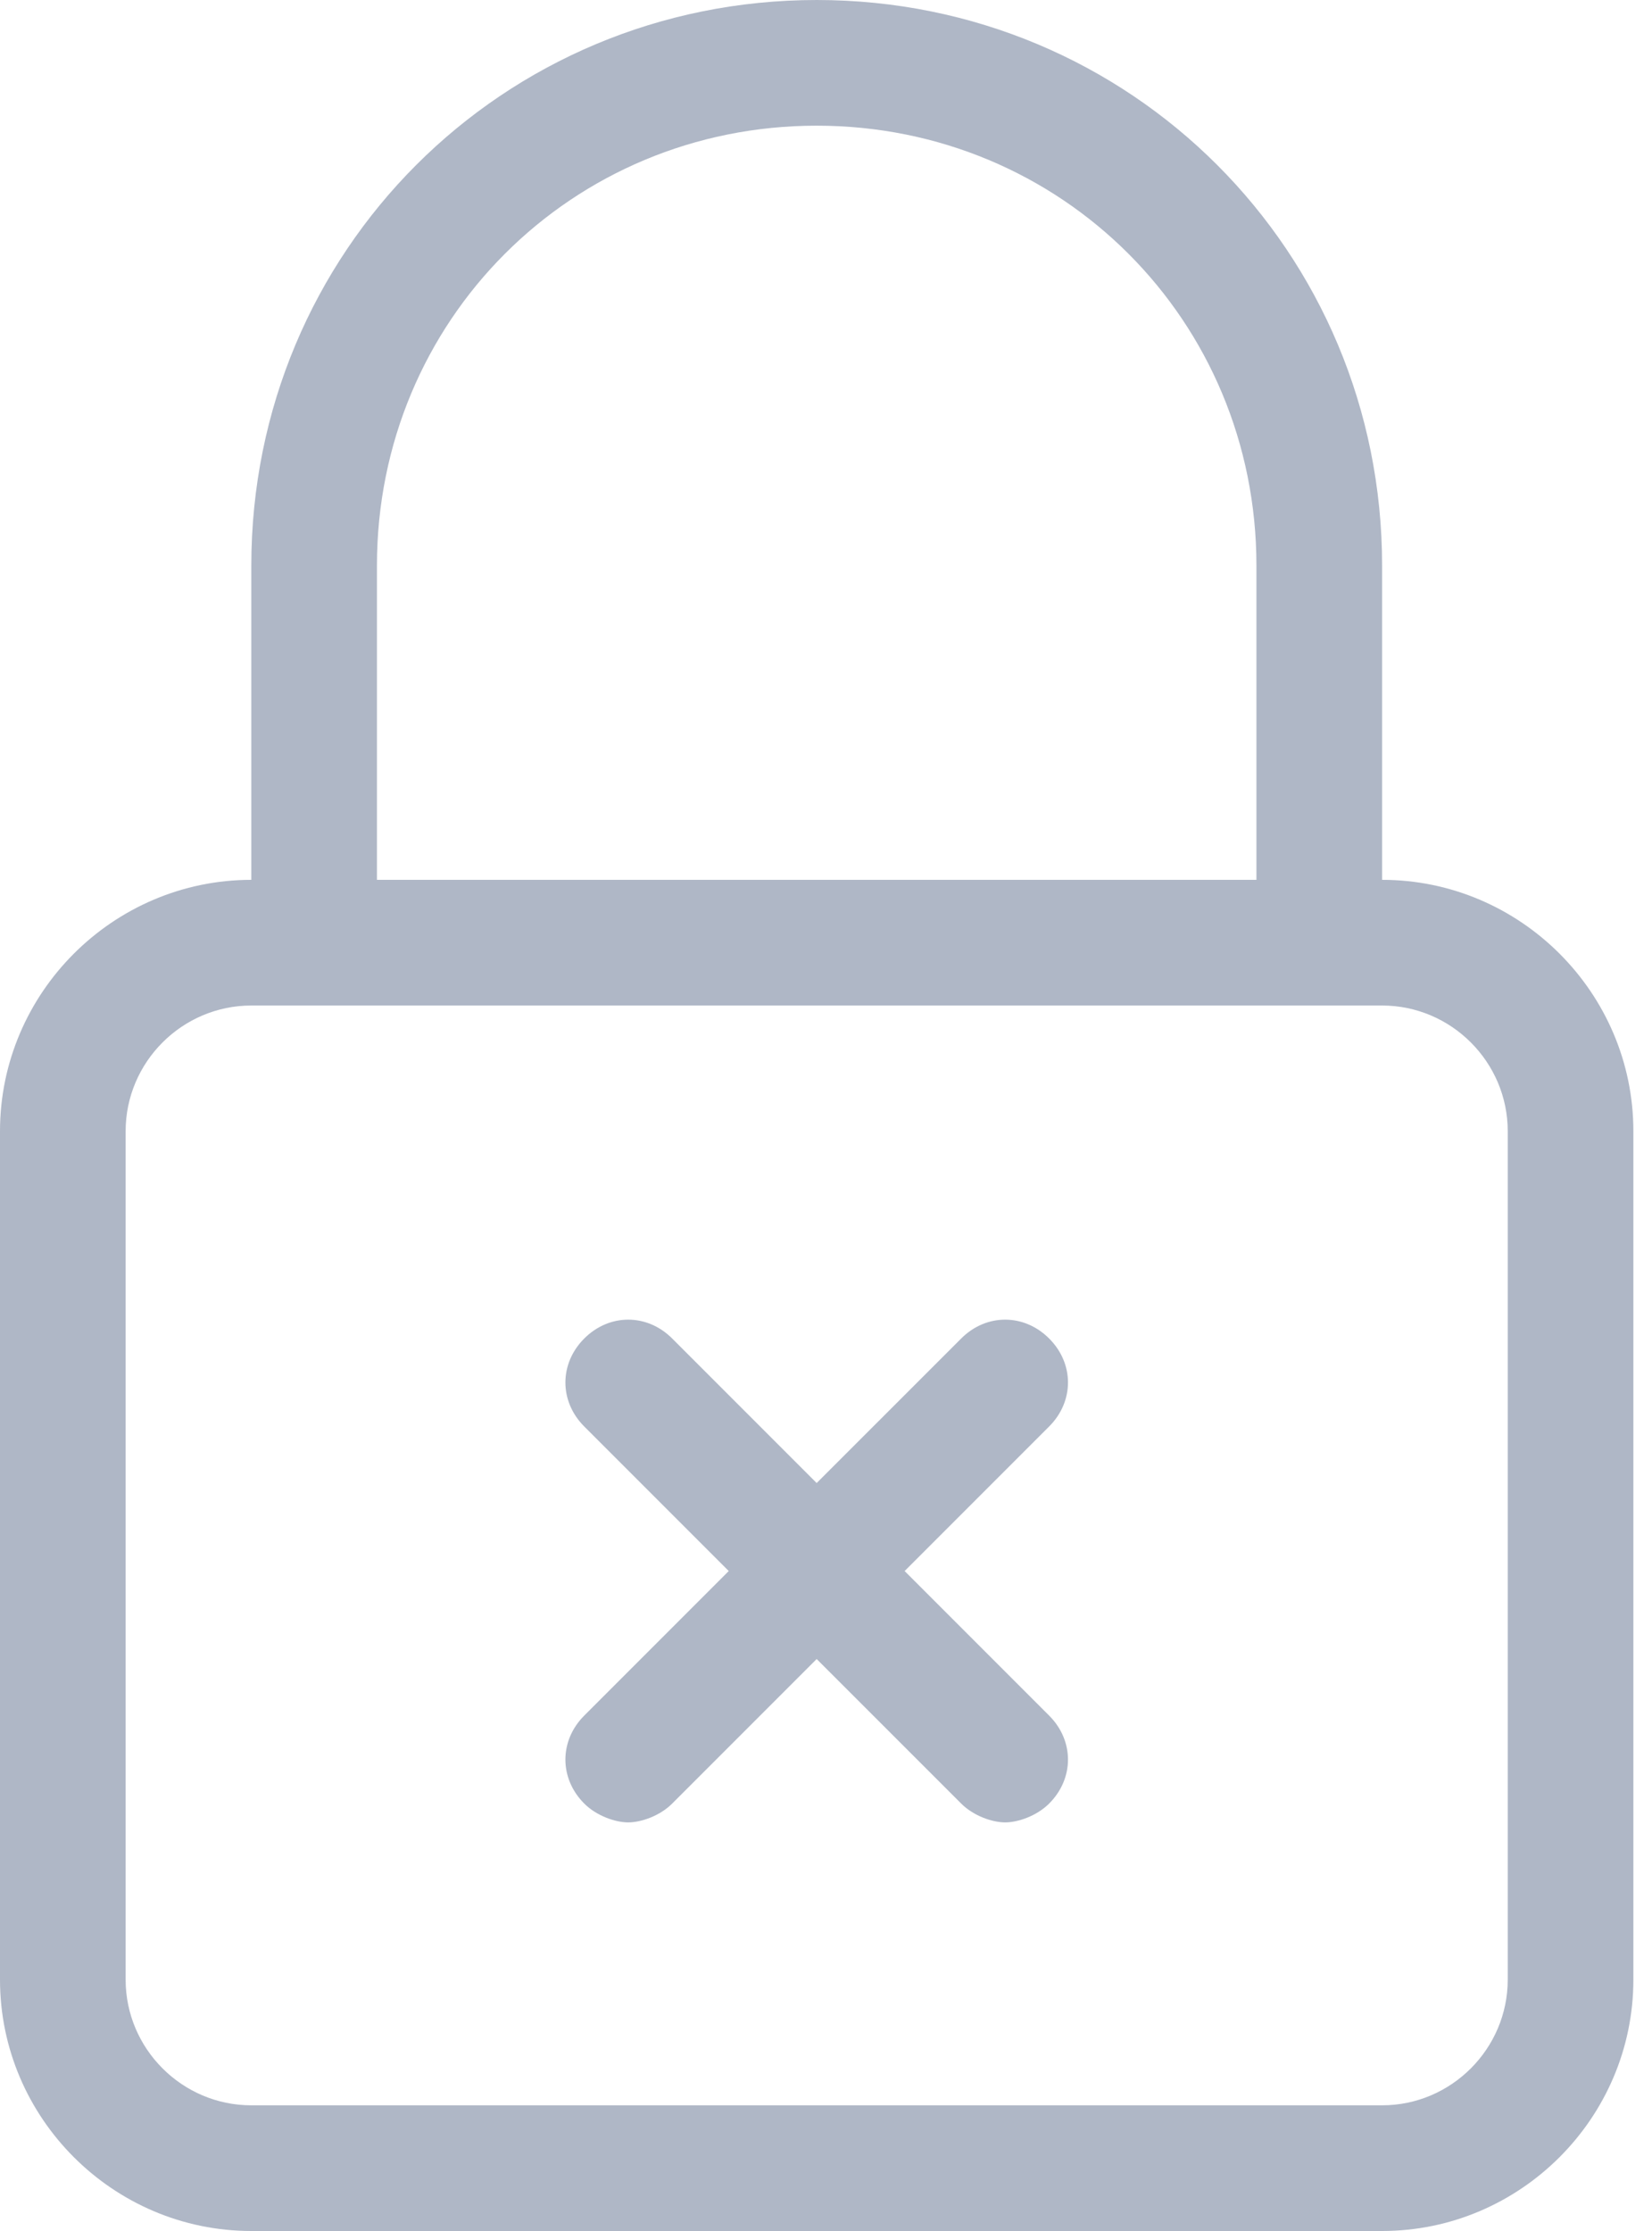
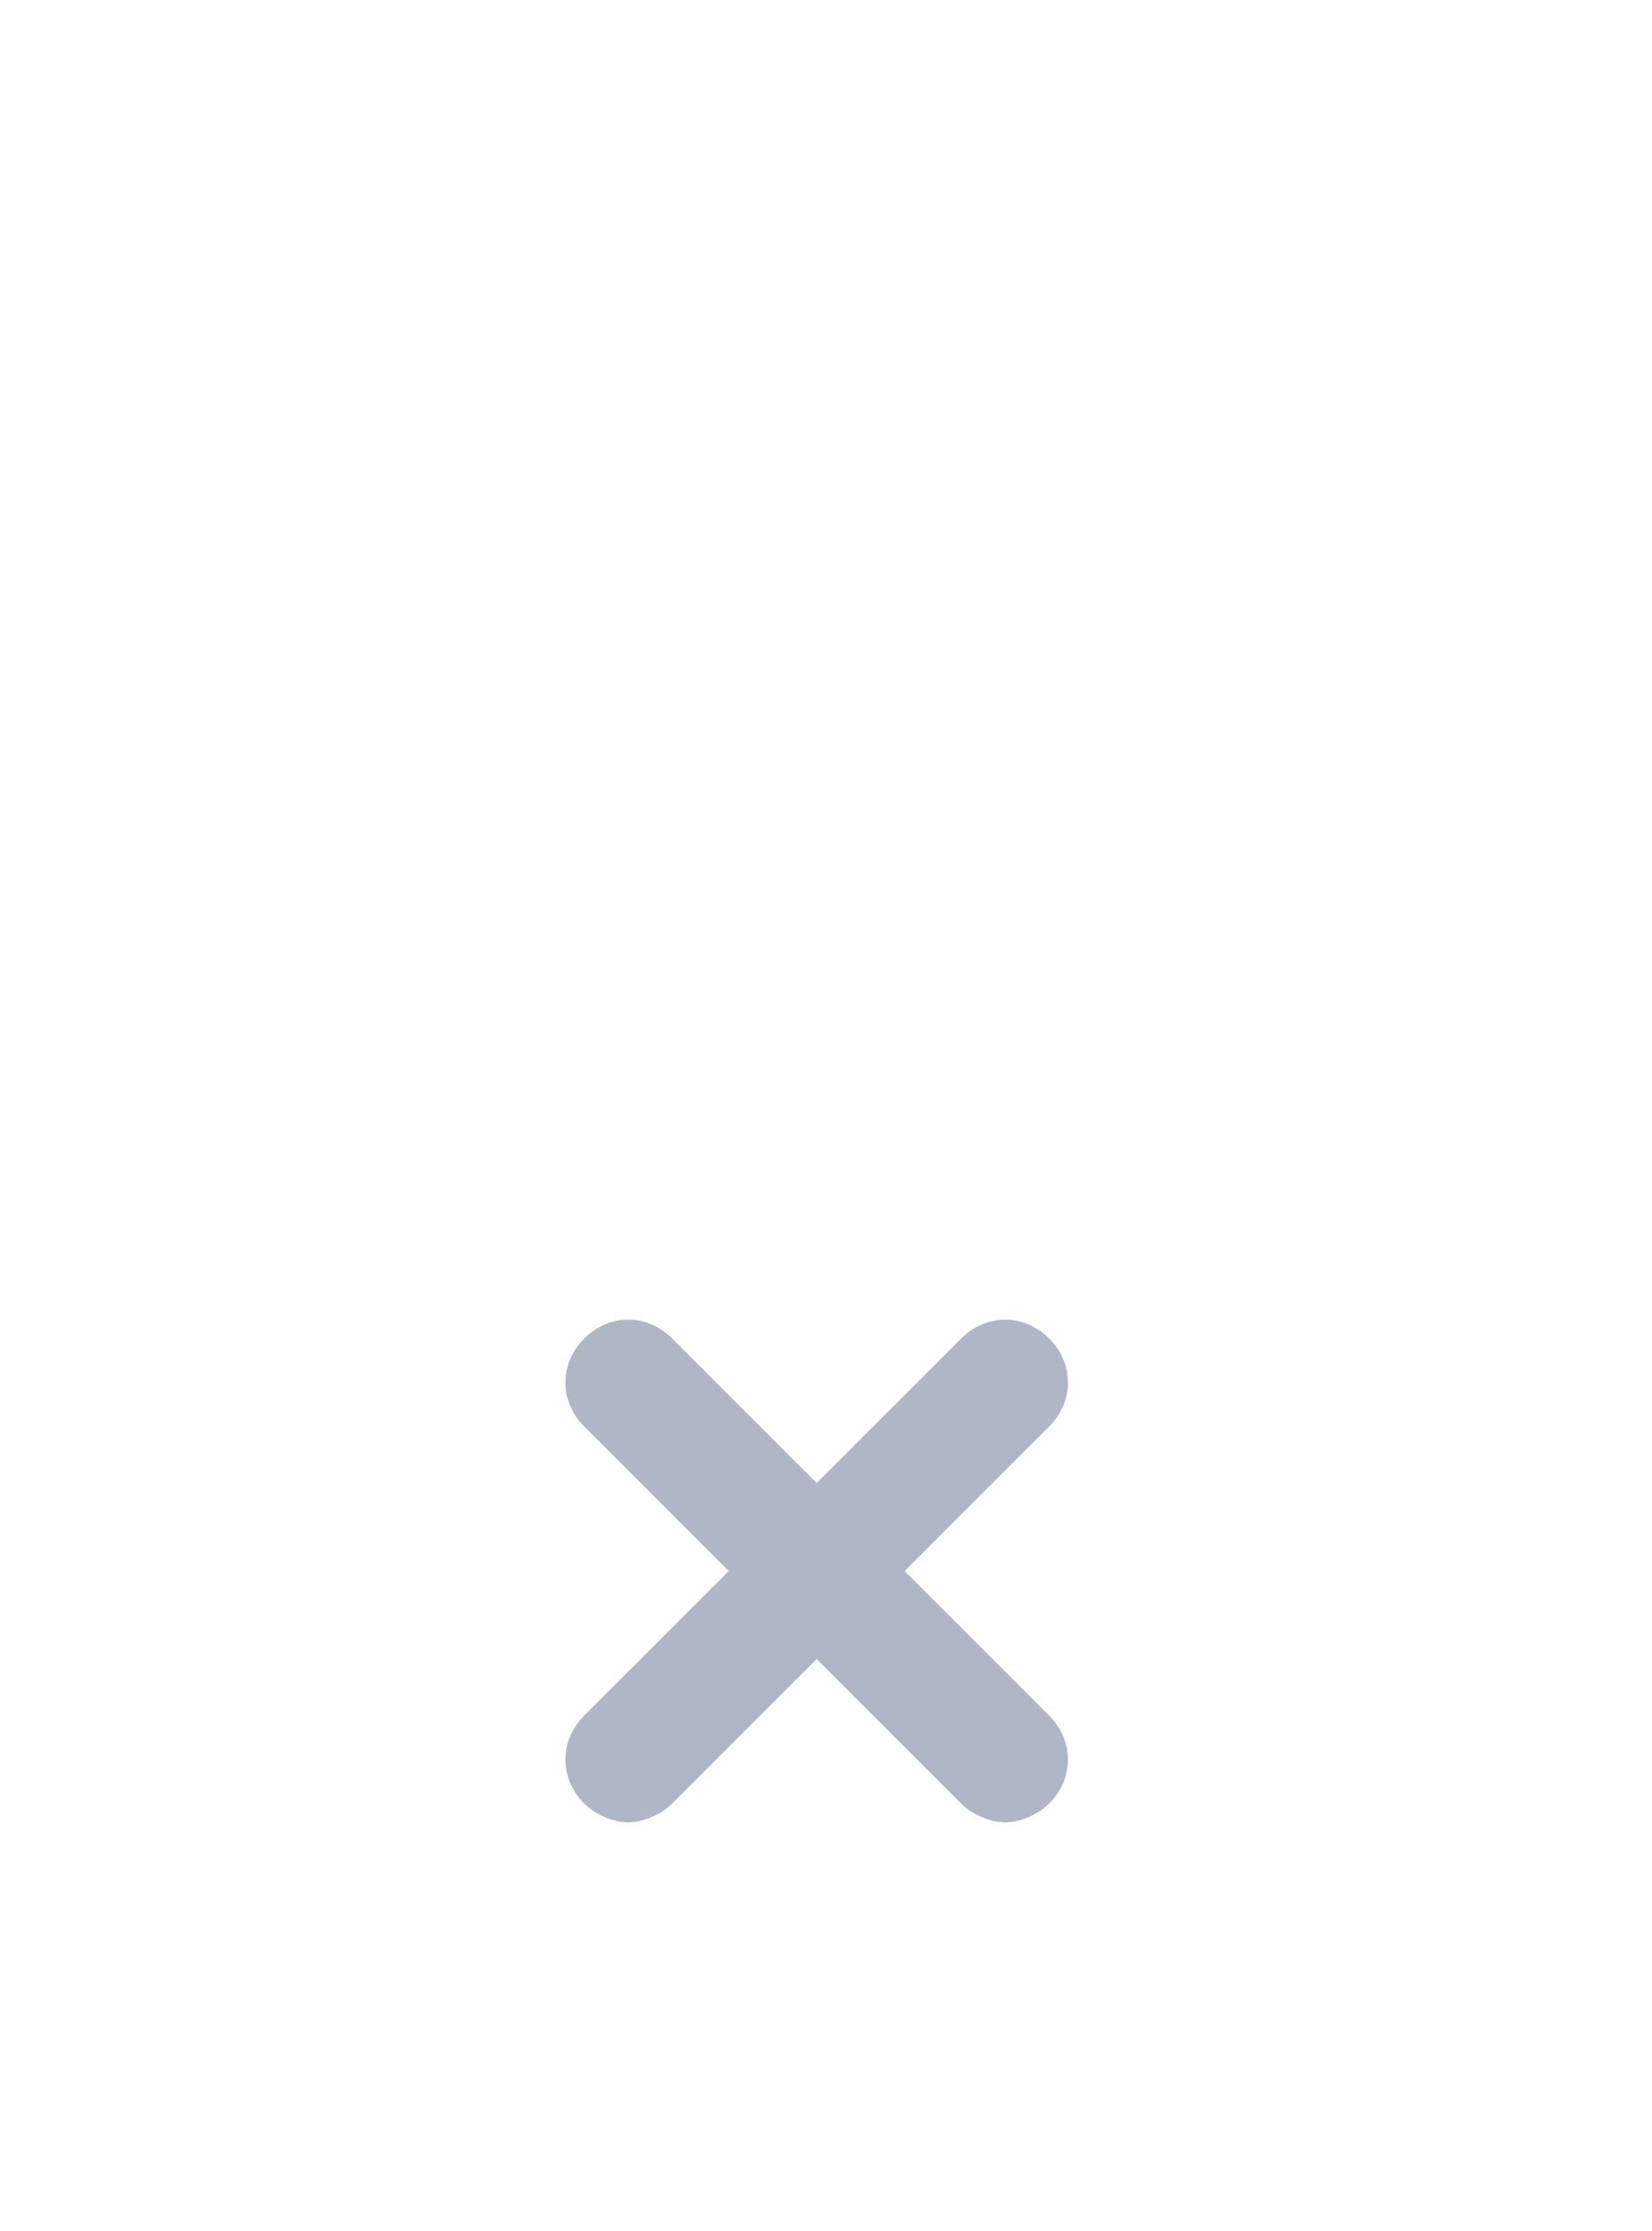
<svg xmlns="http://www.w3.org/2000/svg" width="40" height="54" viewBox="0 0 40 54" fill="none">
-   <path d="M33.465 21.296V13.69C33.465 6.085 27.38 0 19.775 0C12.169 0 6.085 6.085 6.085 13.69V21.296C2.738 21.296 0 24.034 0 27.38V47.916C0 51.262 2.738 54 6.085 54H33.465C36.811 54 39.549 51.262 39.549 47.916V27.38C39.549 24.034 36.811 21.296 33.465 21.296ZM9.127 13.69C9.127 7.758 13.842 3.042 19.775 3.042C25.707 3.042 30.422 7.758 30.422 13.69V21.296H9.127V13.69ZM36.507 47.916C36.507 49.589 35.138 50.958 33.465 50.958H6.085C4.411 50.958 3.042 49.589 3.042 47.916V27.38C3.042 25.707 4.411 24.338 6.085 24.338H33.465C35.138 24.338 36.507 25.707 36.507 27.38V47.916Z" fill="#AFB7C6" />
  <path d="M21.904 38.026L25.403 34.527C26.011 33.919 26.011 33.006 25.403 32.398C24.794 31.789 23.881 31.789 23.273 32.398L19.774 35.896L16.276 32.398C15.667 31.789 14.755 31.789 14.146 32.398C13.538 33.006 13.538 33.919 14.146 34.527L17.645 38.026L14.146 41.525C13.538 42.133 13.538 43.046 14.146 43.654C14.45 43.958 14.907 44.11 15.211 44.11C15.515 44.11 15.972 43.958 16.276 43.654L19.774 40.156L23.273 43.654C23.577 43.958 24.034 44.11 24.338 44.11C24.642 44.11 25.098 43.958 25.403 43.654C26.011 43.046 26.011 42.133 25.403 41.525L21.904 38.026Z" fill="#AFB7C6" />
</svg>